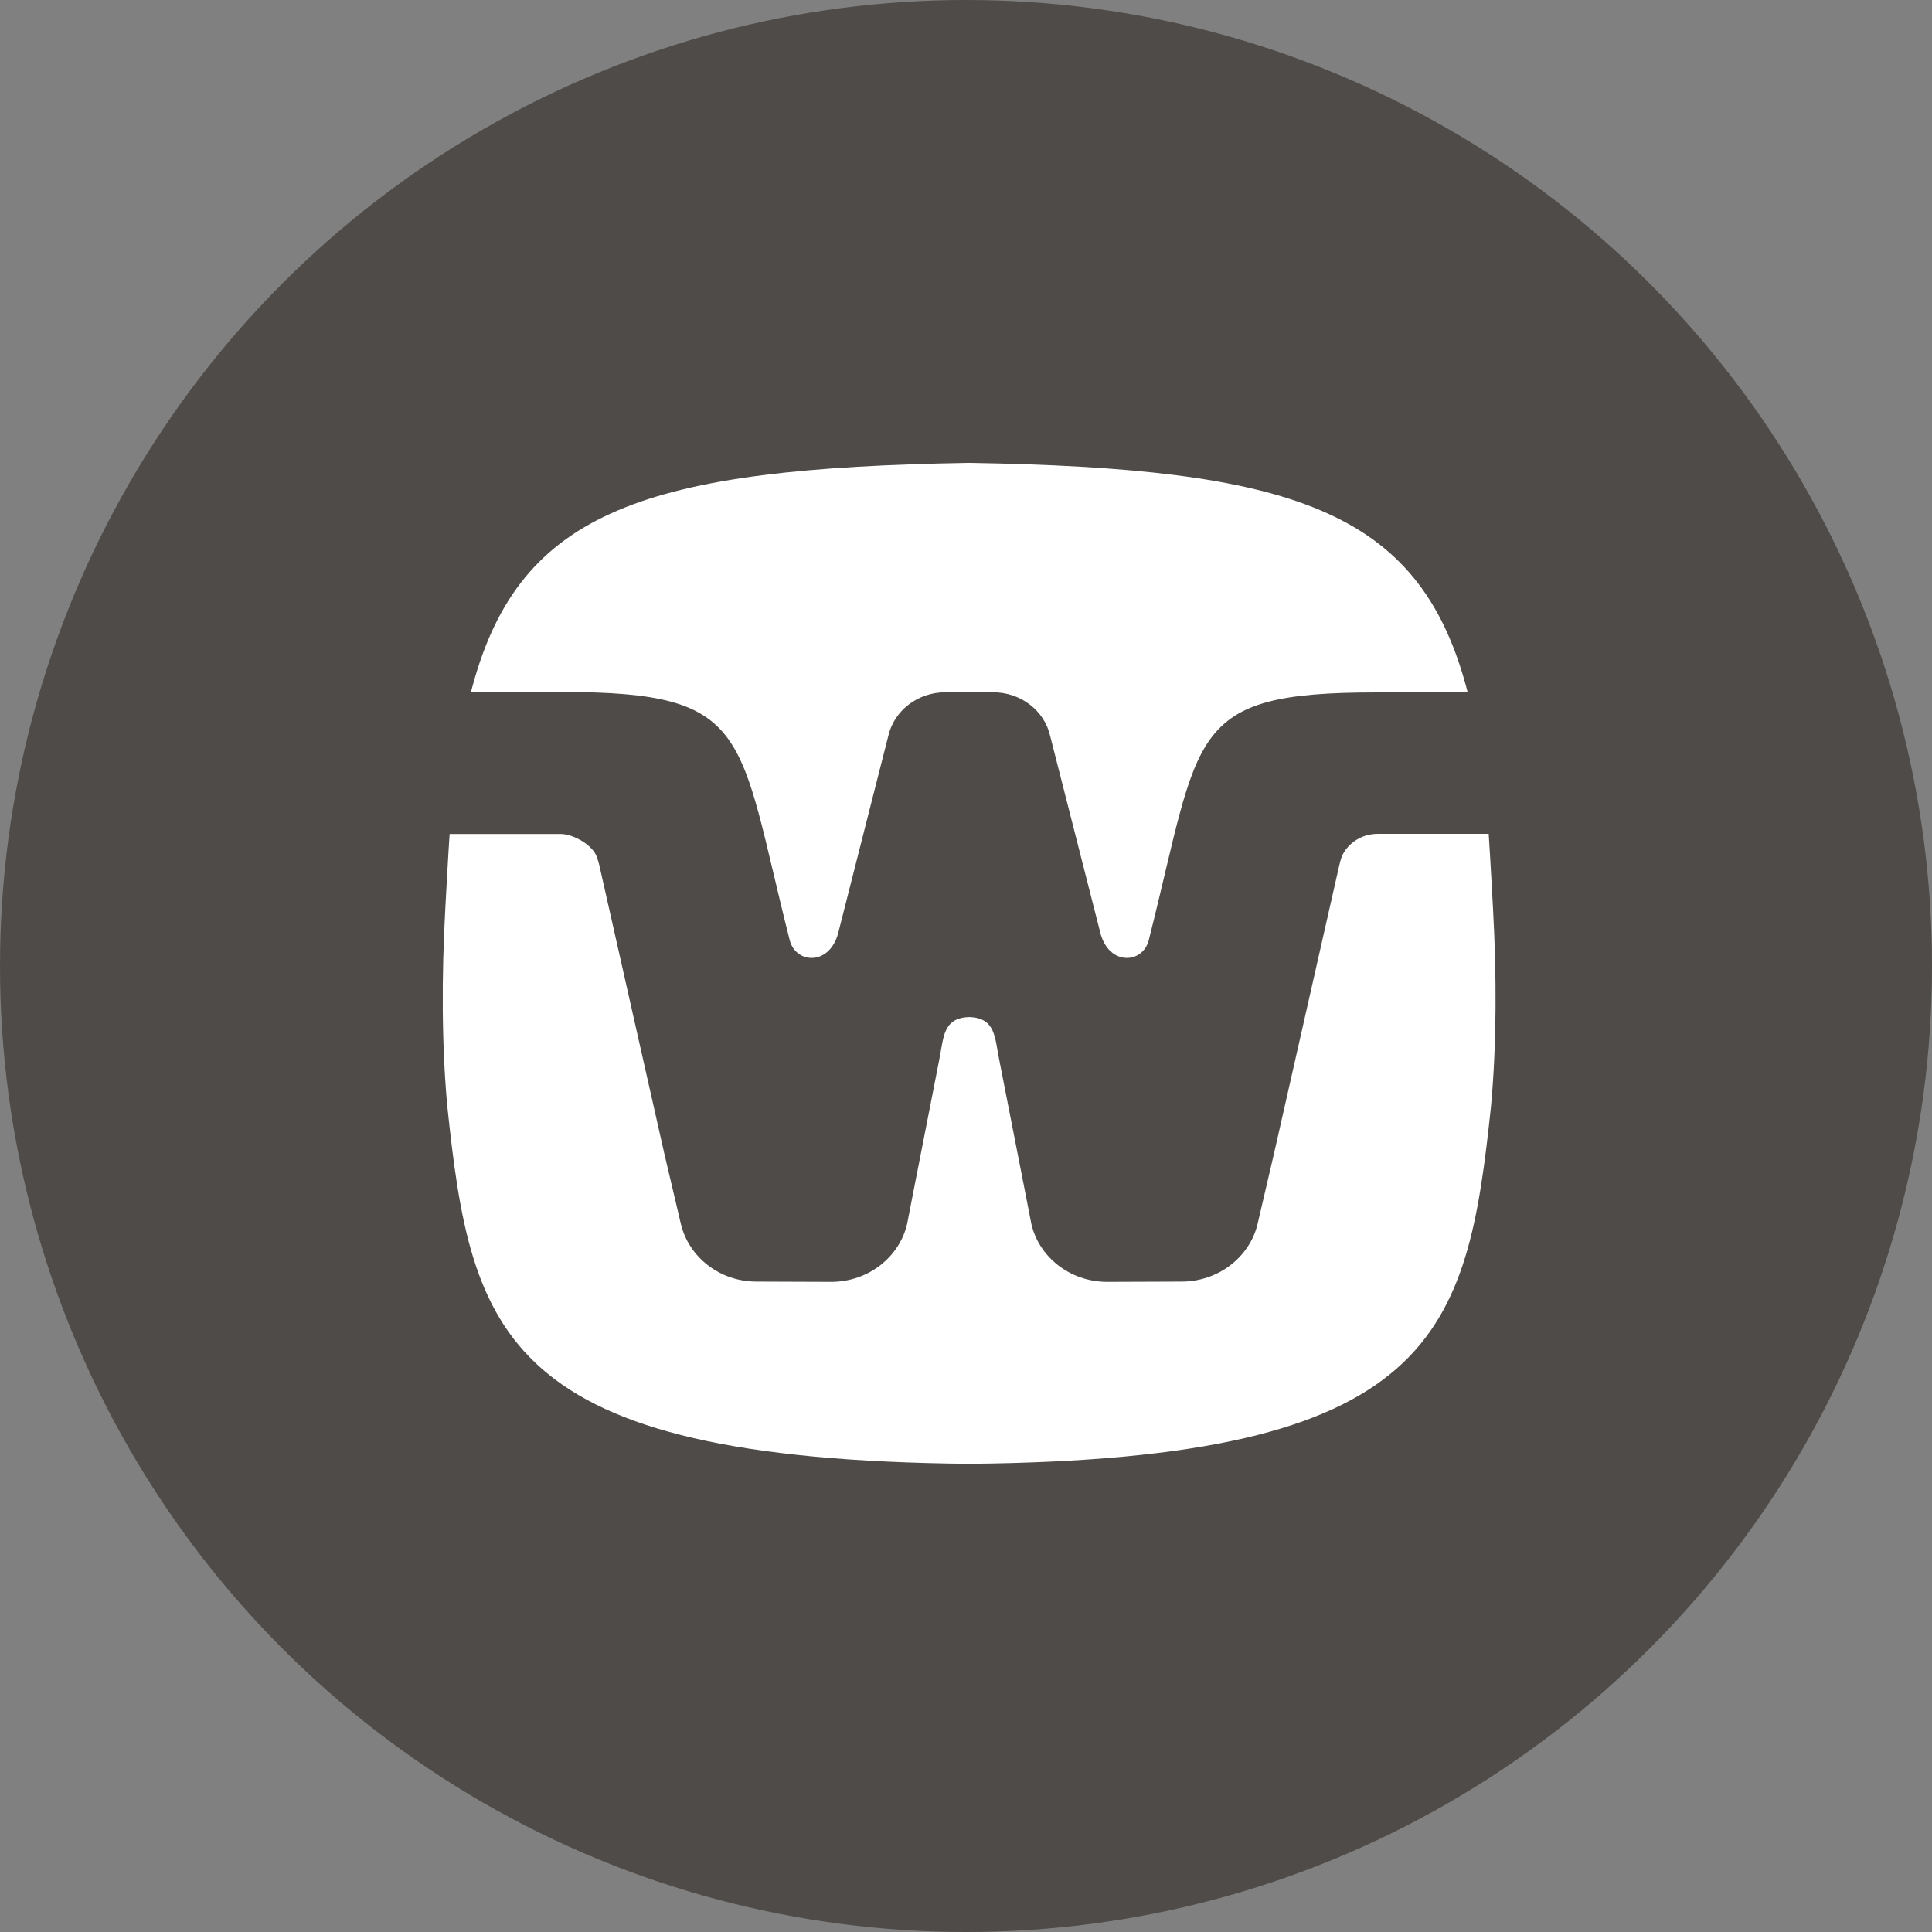
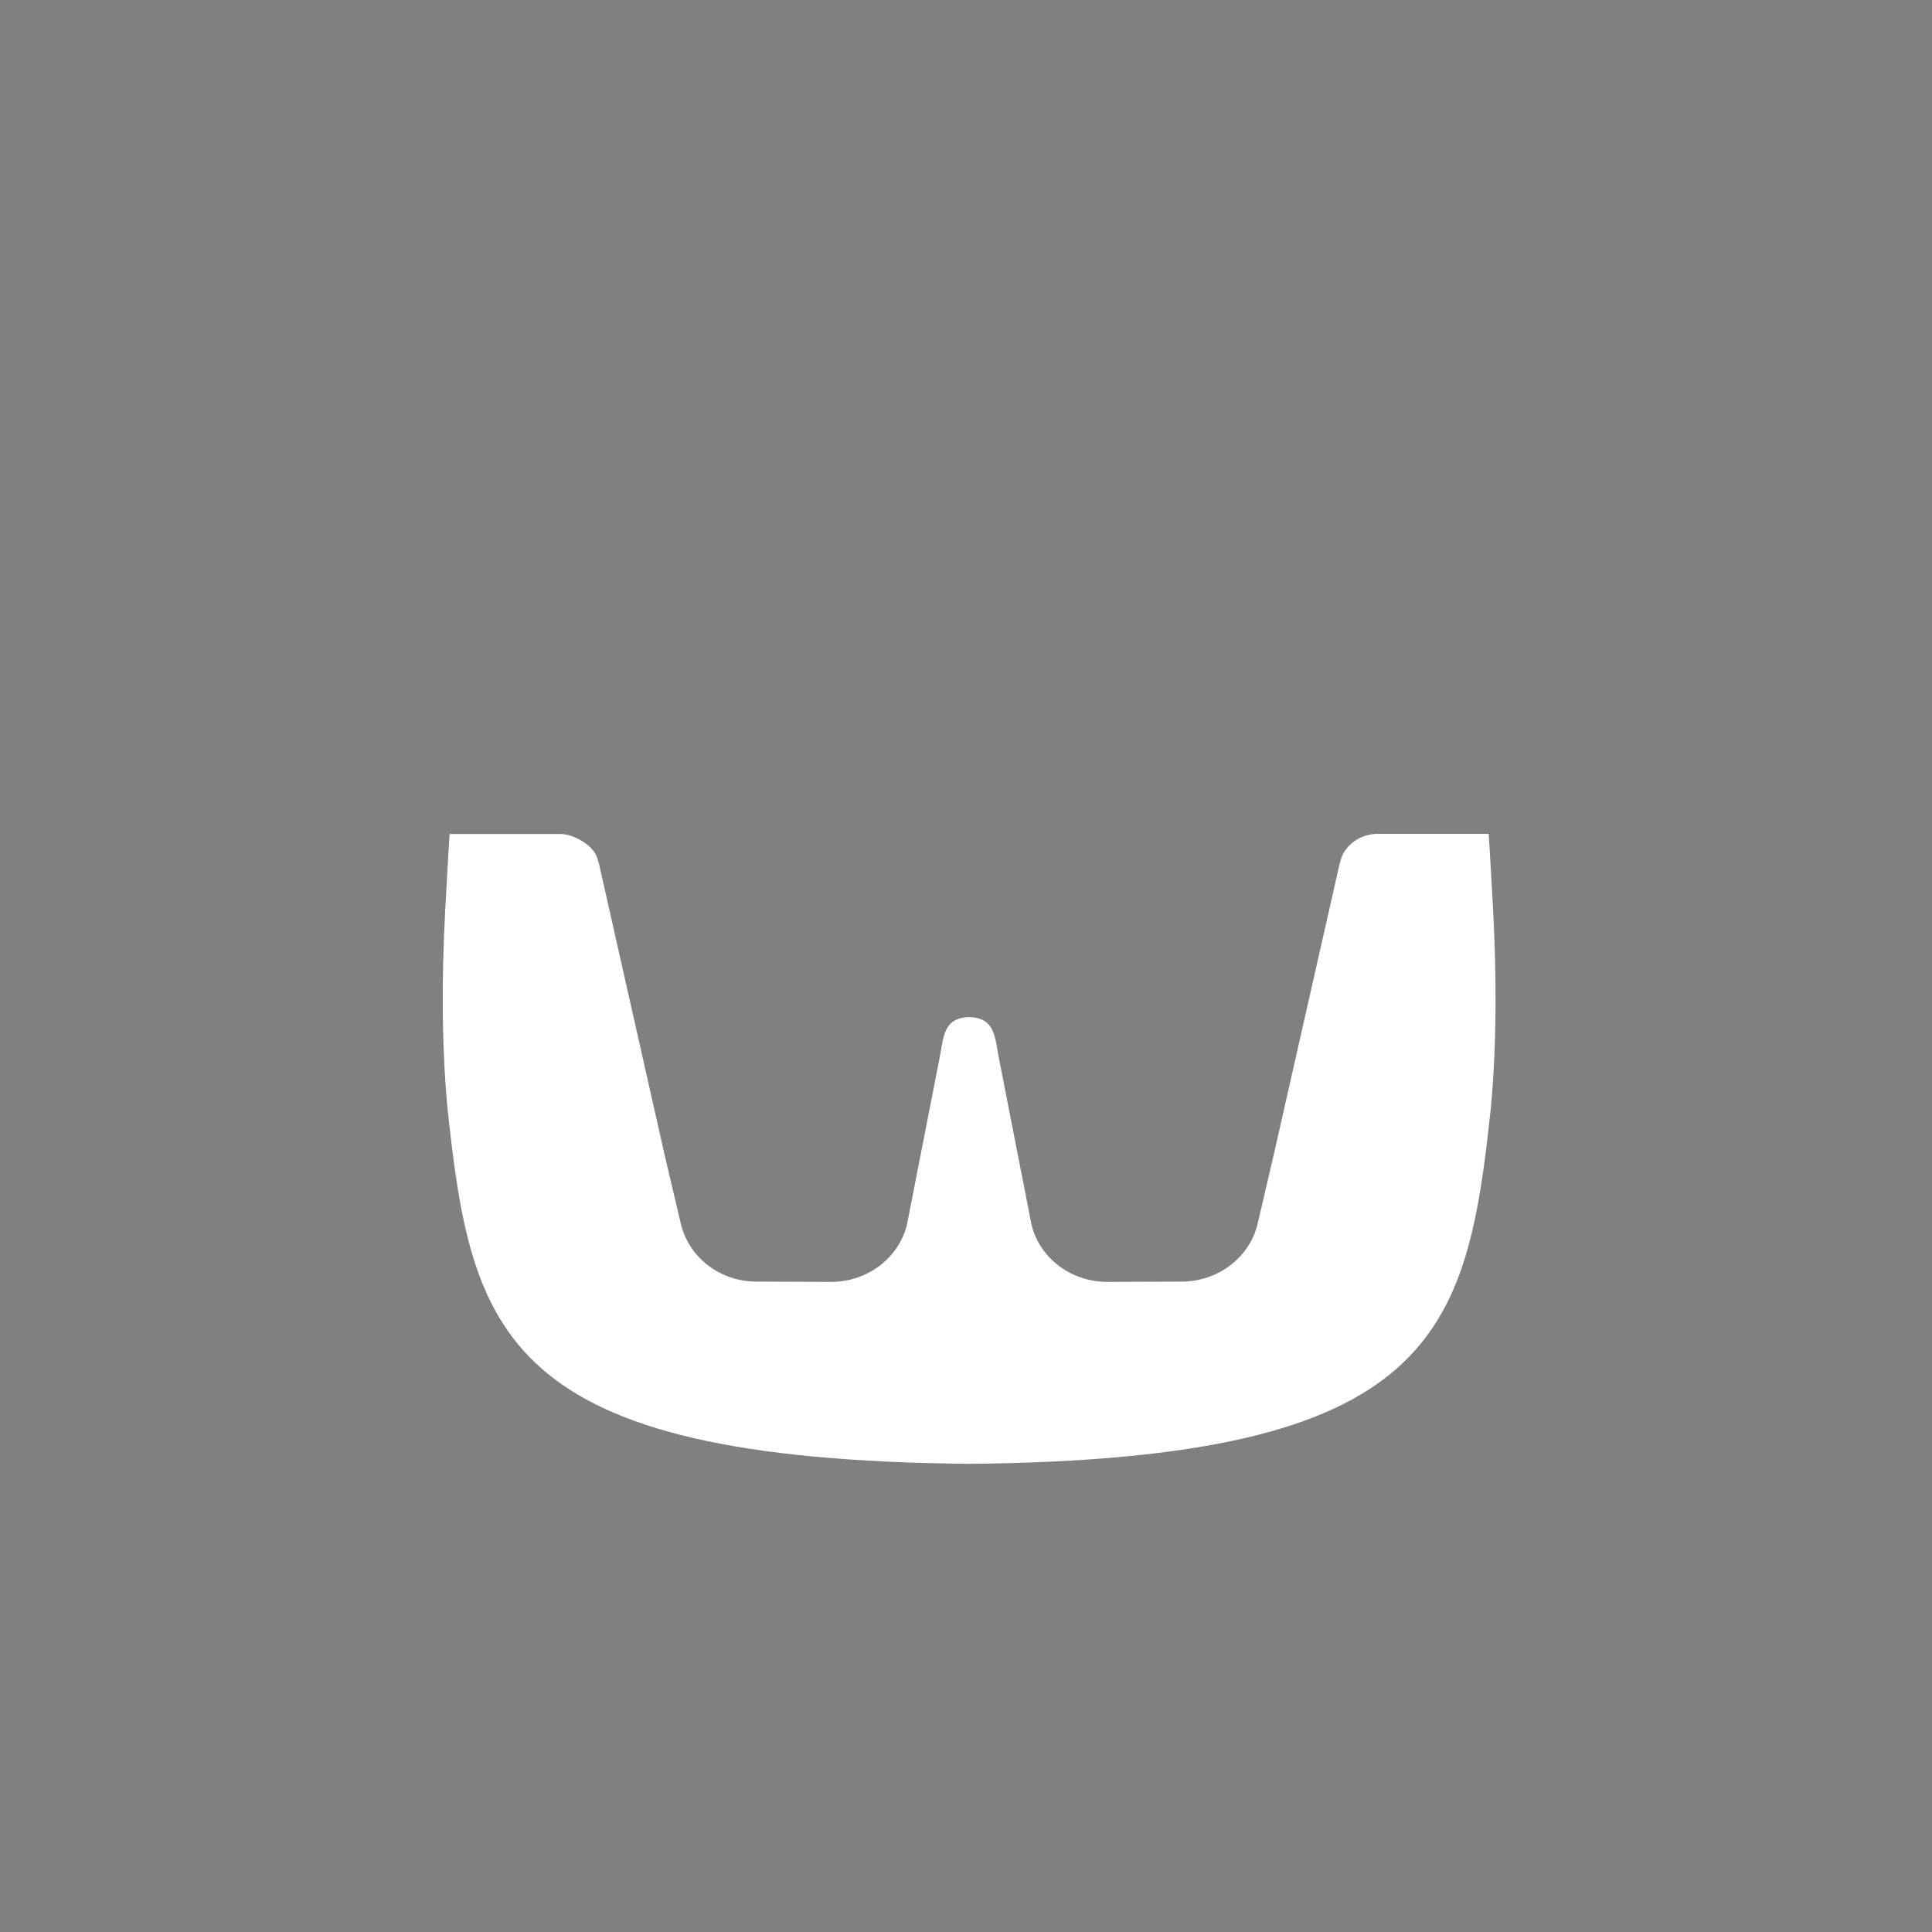
<svg xmlns="http://www.w3.org/2000/svg" width="512" height="512" viewBox="0 0 512 512" fill="none">
  <rect x="0" y="0" width="512" height="512" fill="#808080" stroke="none" />
-   <circle cx="256" cy="256" r="256" fill="#4E4B48" />
-   <path d="M149.078 183.392C199.513 183.392 195.388 194.28 209.281 249.157C210.876 255.373 219.671 256.035 222.084 247.465C222.123 247.318 229.206 219.401 233.409 202.886L235.432 194.942C236.95 188.395 243.138 183.466 250.532 183.466H263.179C270.573 183.466 276.761 188.358 278.278 194.942L280.302 202.886C284.505 219.401 291.627 247.318 291.665 247.465C294.039 256.035 302.873 255.373 304.43 249.157C318.323 194.243 314.198 183.503 364.632 183.503H388.955C388.799 182.914 388.643 182.326 388.488 181.737C375.762 135.099 342.373 124.101 256.875 122.667C171.377 124.101 137.948 135.099 125.262 181.7C125.106 182.289 124.951 182.841 124.795 183.429H149.078V183.392Z" fill="white" />
  <path d="M394.559 220.983H365.1C360.975 220.983 357.395 223.3 355.76 226.61C355.293 227.64 354.943 229.222 354.943 229.222L337.703 305.359L333.267 324.374C331.204 333.055 322.954 339.639 313.109 339.639L293.456 339.712C283.533 339.712 275.283 333.092 273.298 324.264L272.092 318.048L264.814 280.899C263.608 275.014 263.919 269.754 256.837 269.534C249.793 269.754 250.104 275.014 248.898 280.899L241.621 318.048L240.414 324.264C238.429 333.055 230.179 339.712 220.256 339.712L200.487 339.639C190.641 339.639 182.508 333.055 180.445 324.374L175.97 305.359L158.808 229.222C158.808 229.222 158.419 227.677 157.991 226.647C156.356 223.337 151.414 221.019 148.651 221.019C142.035 221.019 130.361 221.019 119.153 221.019C118.803 226.022 118.141 238.38 118.024 240.513C117.012 258.757 117.051 276.89 118.53 293.074C124.912 353.579 132.929 386.755 256.837 387.932C380.705 386.755 388.761 353.616 395.143 293.074C396.622 276.853 396.661 258.72 395.649 240.513C395.532 238.38 394.871 226.022 394.52 221.019L394.559 220.983Z" fill="white" />
</svg>